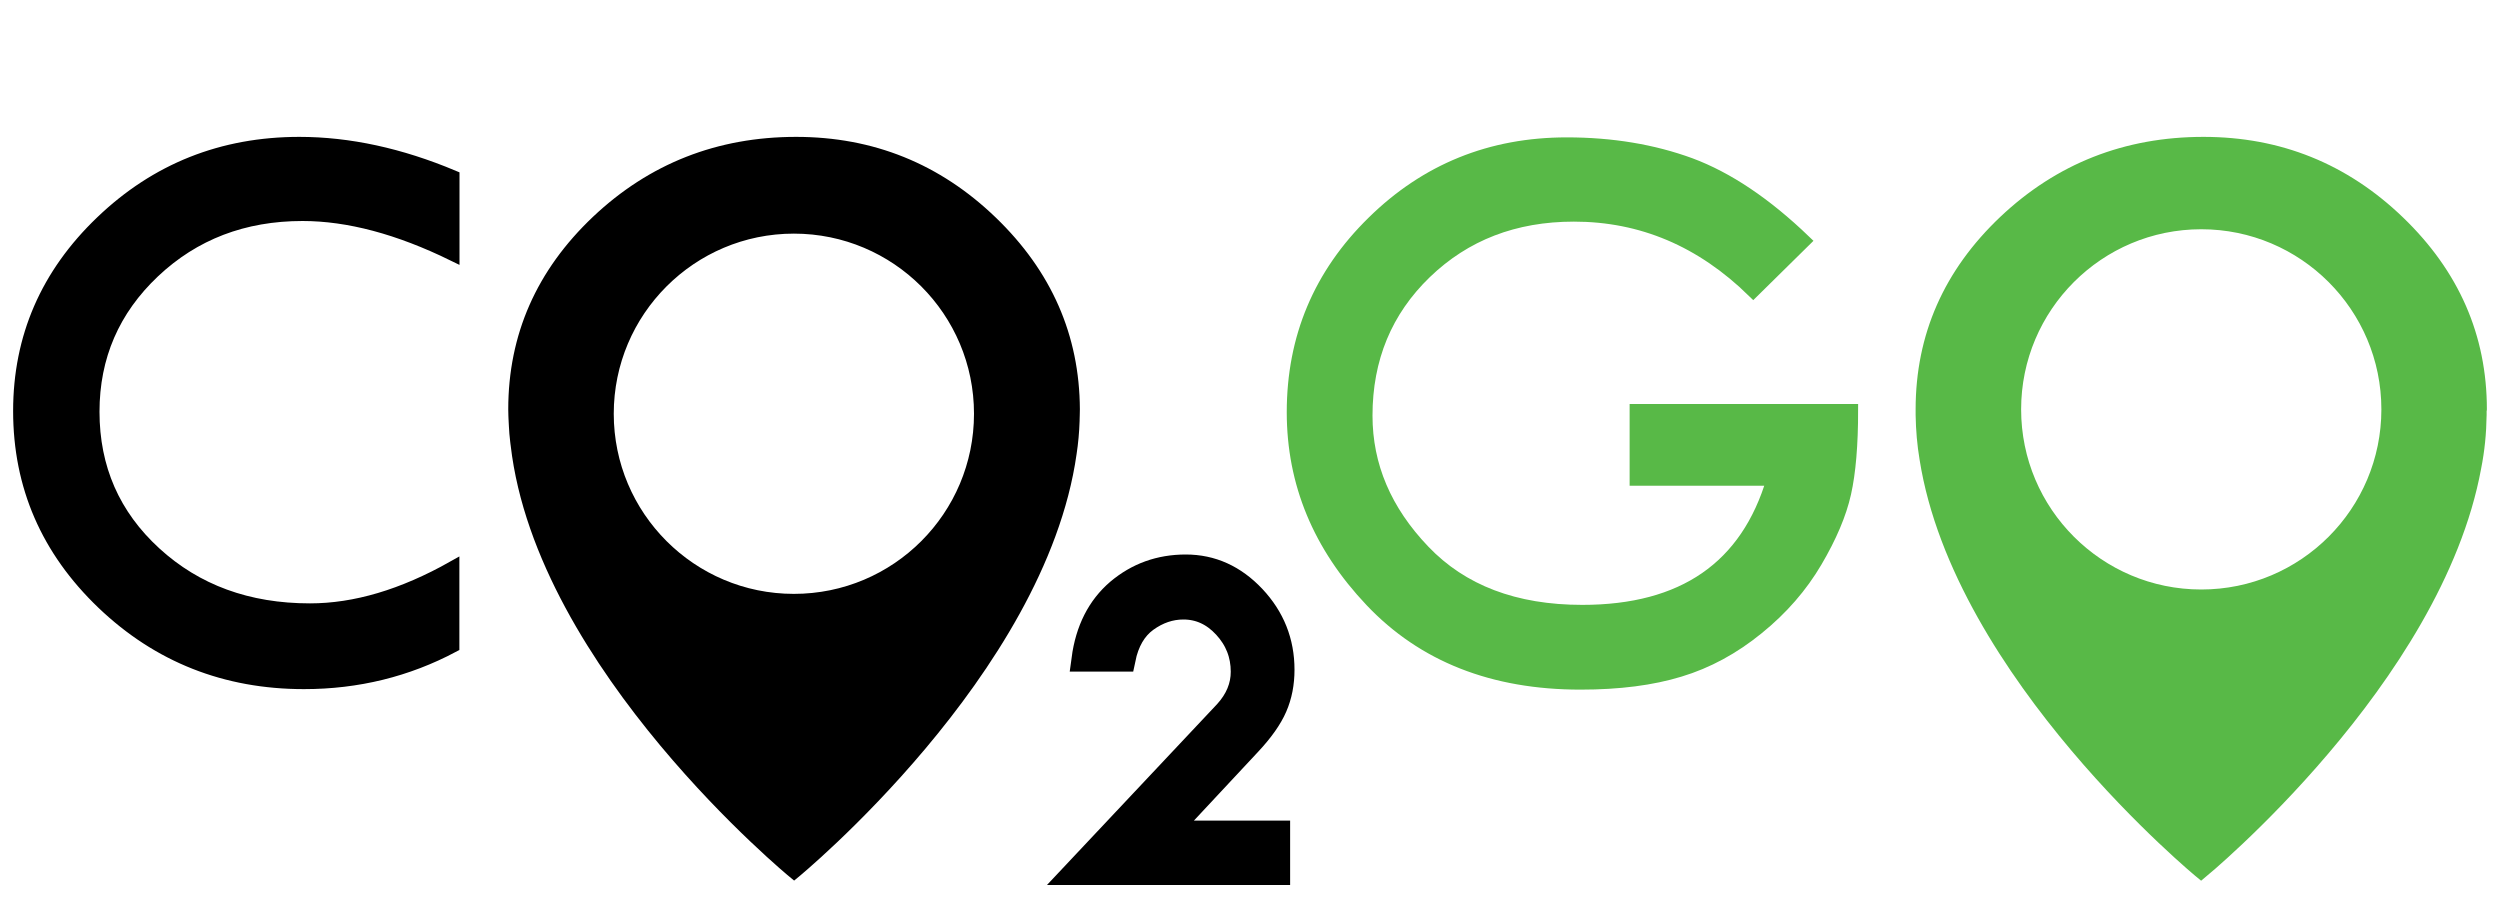
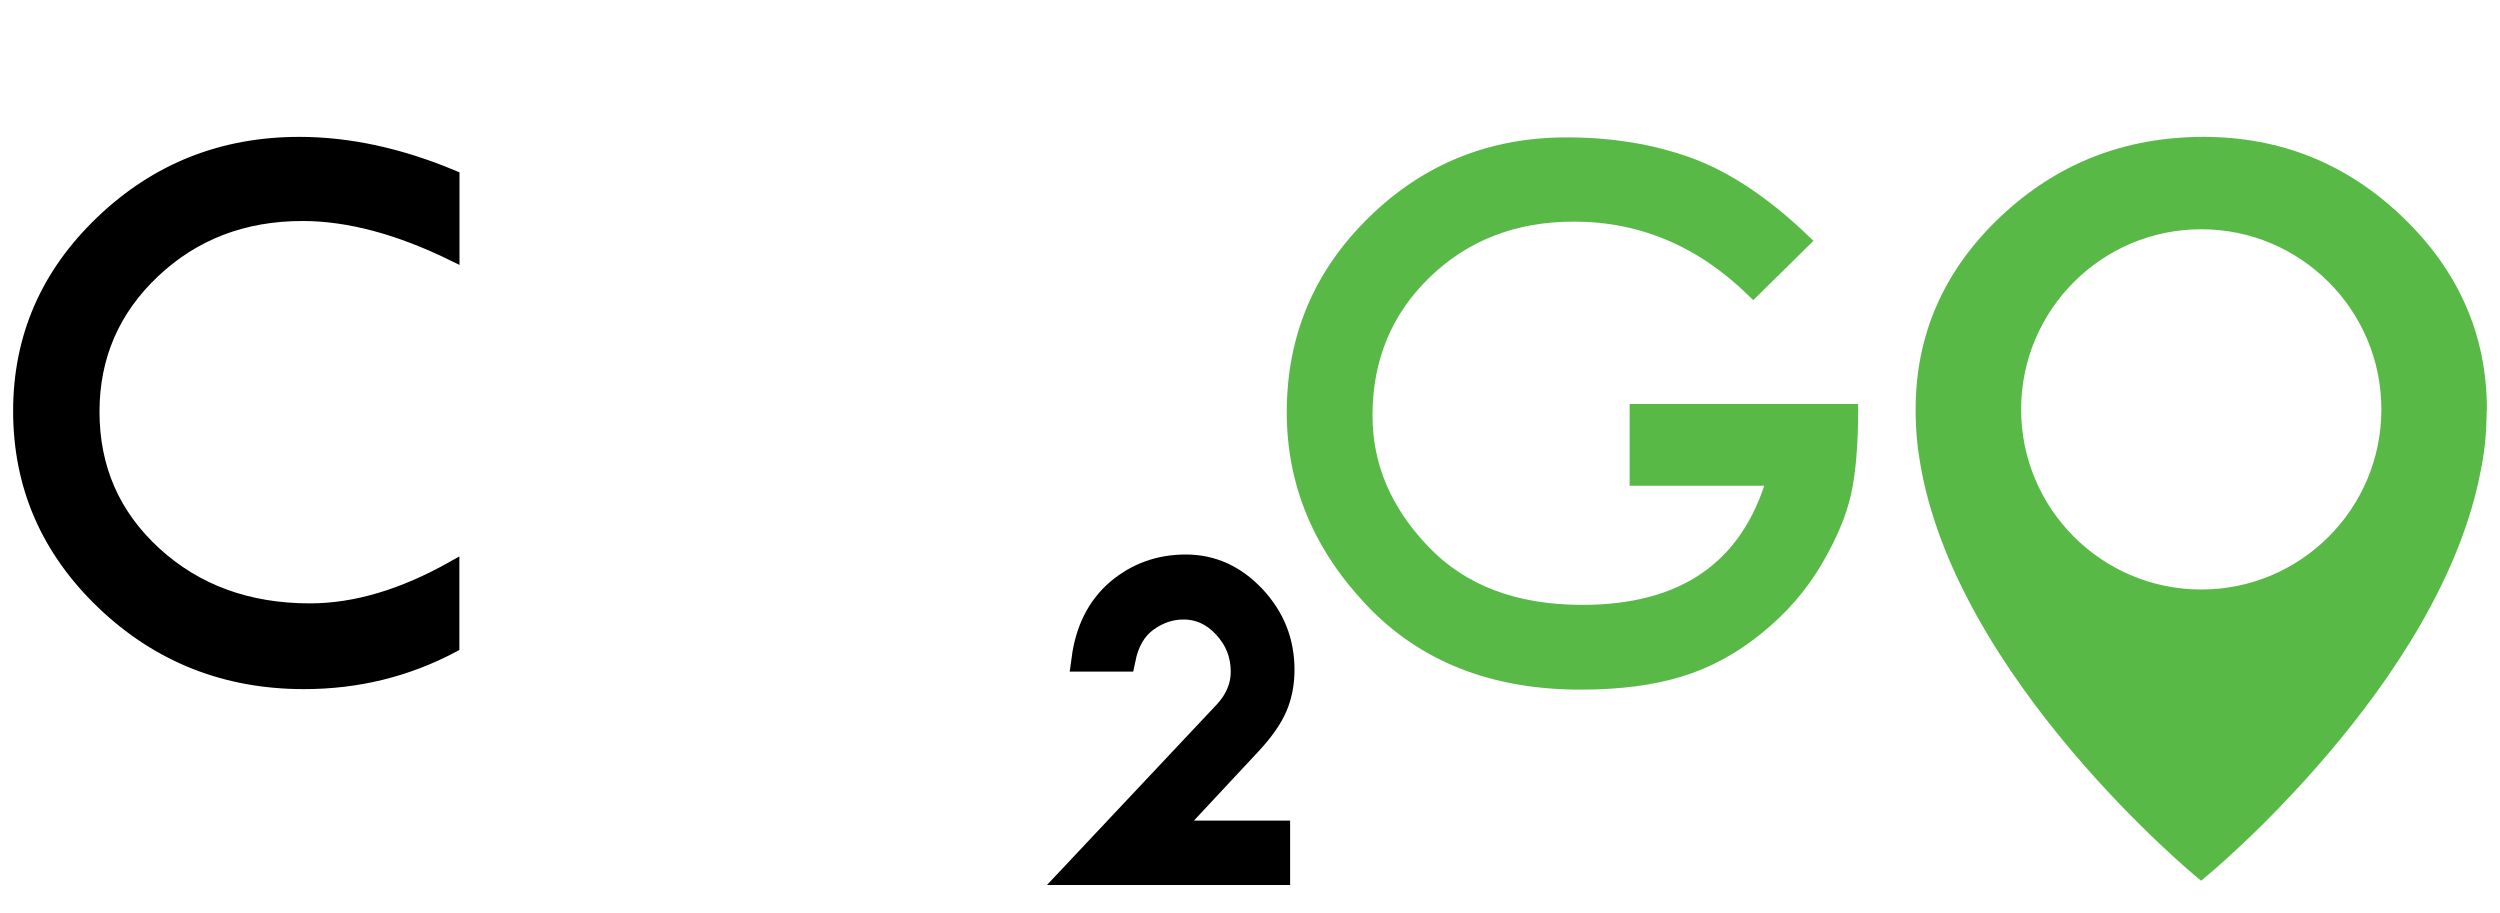
<svg xmlns="http://www.w3.org/2000/svg" version="1.1" id="Layer_1" x="0px" y="0px" viewBox="0 0 2000 730.5" style="enable-background:new 0 0 2000 730.5;" xml:space="preserve">
  <style type="text/css">
	.st0{stroke:#000000;stroke-width:10;stroke-miterlimit:10;}
	.st1{stroke:#000000;stroke-width:20;stroke-miterlimit:10;}
	.st2{fill:#58B947;stroke:#58B947;stroke-width:10;stroke-miterlimit:10;}
</style>
  <path id="XMLID_3_" class="st0" d="M362.6,141.2v62.7c-43.7-21.4-83.9-32.1-120.6-32.1c-47.1,0-86.8,15.2-119,45.6  c-32.2,30.4-48.4,67.8-48.4,112c0,45.1,16.5,82.8,49.5,113c33,30.2,74.3,45.3,123.9,45.3c36.1,0,74.2-11.3,114.5-34V517  c-36.7,19.5-76.5,29.3-119.3,29.3c-62.8,0-116.5-21.2-161-63.7C37.7,440,15.5,388.8,15.5,328.8c0-58.9,21.9-109.4,65.7-151.3  c43.8-42,96.6-63,158.3-63C279.1,114.5,320.2,123.4,362.6,141.2z" />
  <path id="XMLID_8_" class="st1" d="M932.1,666.5h90v31.5H860.7l120.4-128c9-9.9,13.5-20.8,13.5-32.6c0-14-4.8-26.1-14.3-36.4  c-9.5-10.3-20.7-15.4-33.6-15.4c-10.6,0-20.6,3.4-30,10.2c-9.3,6.8-15.4,17.3-18.3,31.5h-31.2c3.1-23.2,12.3-41.3,27.5-54.3  c15.3-12.9,33.2-19.4,53.9-19.4c20.7,0,38.6,8.1,54,24.4c15.3,16.3,23,35.5,23,57.8c0,10.8-1.9,20.6-5.8,29.6  c-3.9,9-10.8,18.7-20.6,29.2L932.1,666.5z" />
  <path id="XMLID_10_" class="st2" d="M1443.6,192.7l-41,40.4c-41.4-40.5-89.2-60.8-143.5-60.8c-47.5,0-87.1,15.3-118.7,45.8  c-31.6,30.5-47.4,68.7-47.4,114.4c0,40.1,15.3,76.1,46,108.2c30.6,32.1,72.9,48.2,126.8,48.2c80.8,0,131.6-35.1,152.4-105.3h-109.5  v-55.4h172.8c0,27.8-1.9,49.9-5.6,66.4c-3.7,16.5-11.4,34.7-23.1,54.6c-11.7,19.9-27.2,37.8-46.6,53.5  c-19.4,15.8-40.2,27.1-62.4,33.8c-22.2,6.8-48.6,10.2-79.4,10.2c-70,0-125.8-22-167.5-66c-41.7-44-62.5-94.3-62.5-150.9  c0-59.6,21.3-110.3,64-152.1c42.6-41.9,94.3-62.8,155-62.8c36.1,0,69,5.5,98.8,16.4C1382,142.4,1412.5,162.8,1443.6,192.7z" />
-   <path id="XMLID_15_" class="st0" d="M793.1,177.6c-43.7-42.1-95.8-63.1-156.2-63.1c-61.9,0-115,20.9-159.1,62.6  c-44.1,41.8-66.2,91.9-66.2,150.4c0,1.6,0,3.3,0.1,4.9c0,0.9,0,1.8,0.1,2.7c0,0.6,0,1.2,0.1,1.8c0,1.2,0.1,2.5,0.2,3.7c0,0,0,0,0,0  c0.2,4,0.5,8.1,1,12c0.1,0.6,0.1,1.2,0.2,1.8c0.1,0.5,0.1,0.9,0.2,1.4c20.4,176.8,221.8,342.2,221.8,342.2s196.3-161.2,221-335.3  c1.3-8.5,2.1-17.2,2.4-26.2c0-0.3,0-0.6,0-0.9c0-1.1,0.1-2.2,0.1-3.3c0-1.6,0.1-3.2,0.1-4.9C858.6,269.6,836.8,219.7,793.1,177.6z   M635.1,480.1C552.8,480.1,486,413.3,486,331s66.8-149.1,149.1-149.1S784.2,248.6,784.2,331S717.5,480.1,635.1,480.1z" />
  <path id="XMLID_13_" class="st2" d="M1984.5,327.5c0-57.9-21.8-107.8-65.5-149.9c-43.7-42.1-95.8-63.1-156.2-63.1  c-61.9,0-115,20.9-159.1,62.6c-44.1,41.8-66.2,91.9-66.2,150.4c0,0.1,0,0.2,0,0.4c0,0.1,0,0.2,0,0.3c0,1,0,2,0,3c0,0.3,0,0.6,0,0.8  c0.2,12,1.2,23.6,3.1,34.9c27.2,172.6,220.3,331.2,220.3,331.2s187.9-154.3,219.1-324.2c2.7-13.5,4.1-27.4,4.3-42c0-0.2,0-0.3,0-0.5  c0-1.1,0-2.2,0-3.3c0-0.1,0-0.2,0-0.3C1984.5,327.7,1984.5,327.6,1984.5,327.5z M1761,476.6c-82.3,0-149.1-66.8-149.1-149.1  s66.8-149.1,149.1-149.1c82.3,0,149.1,66.8,149.1,149.1S1843.4,476.6,1761,476.6z" />
</svg>